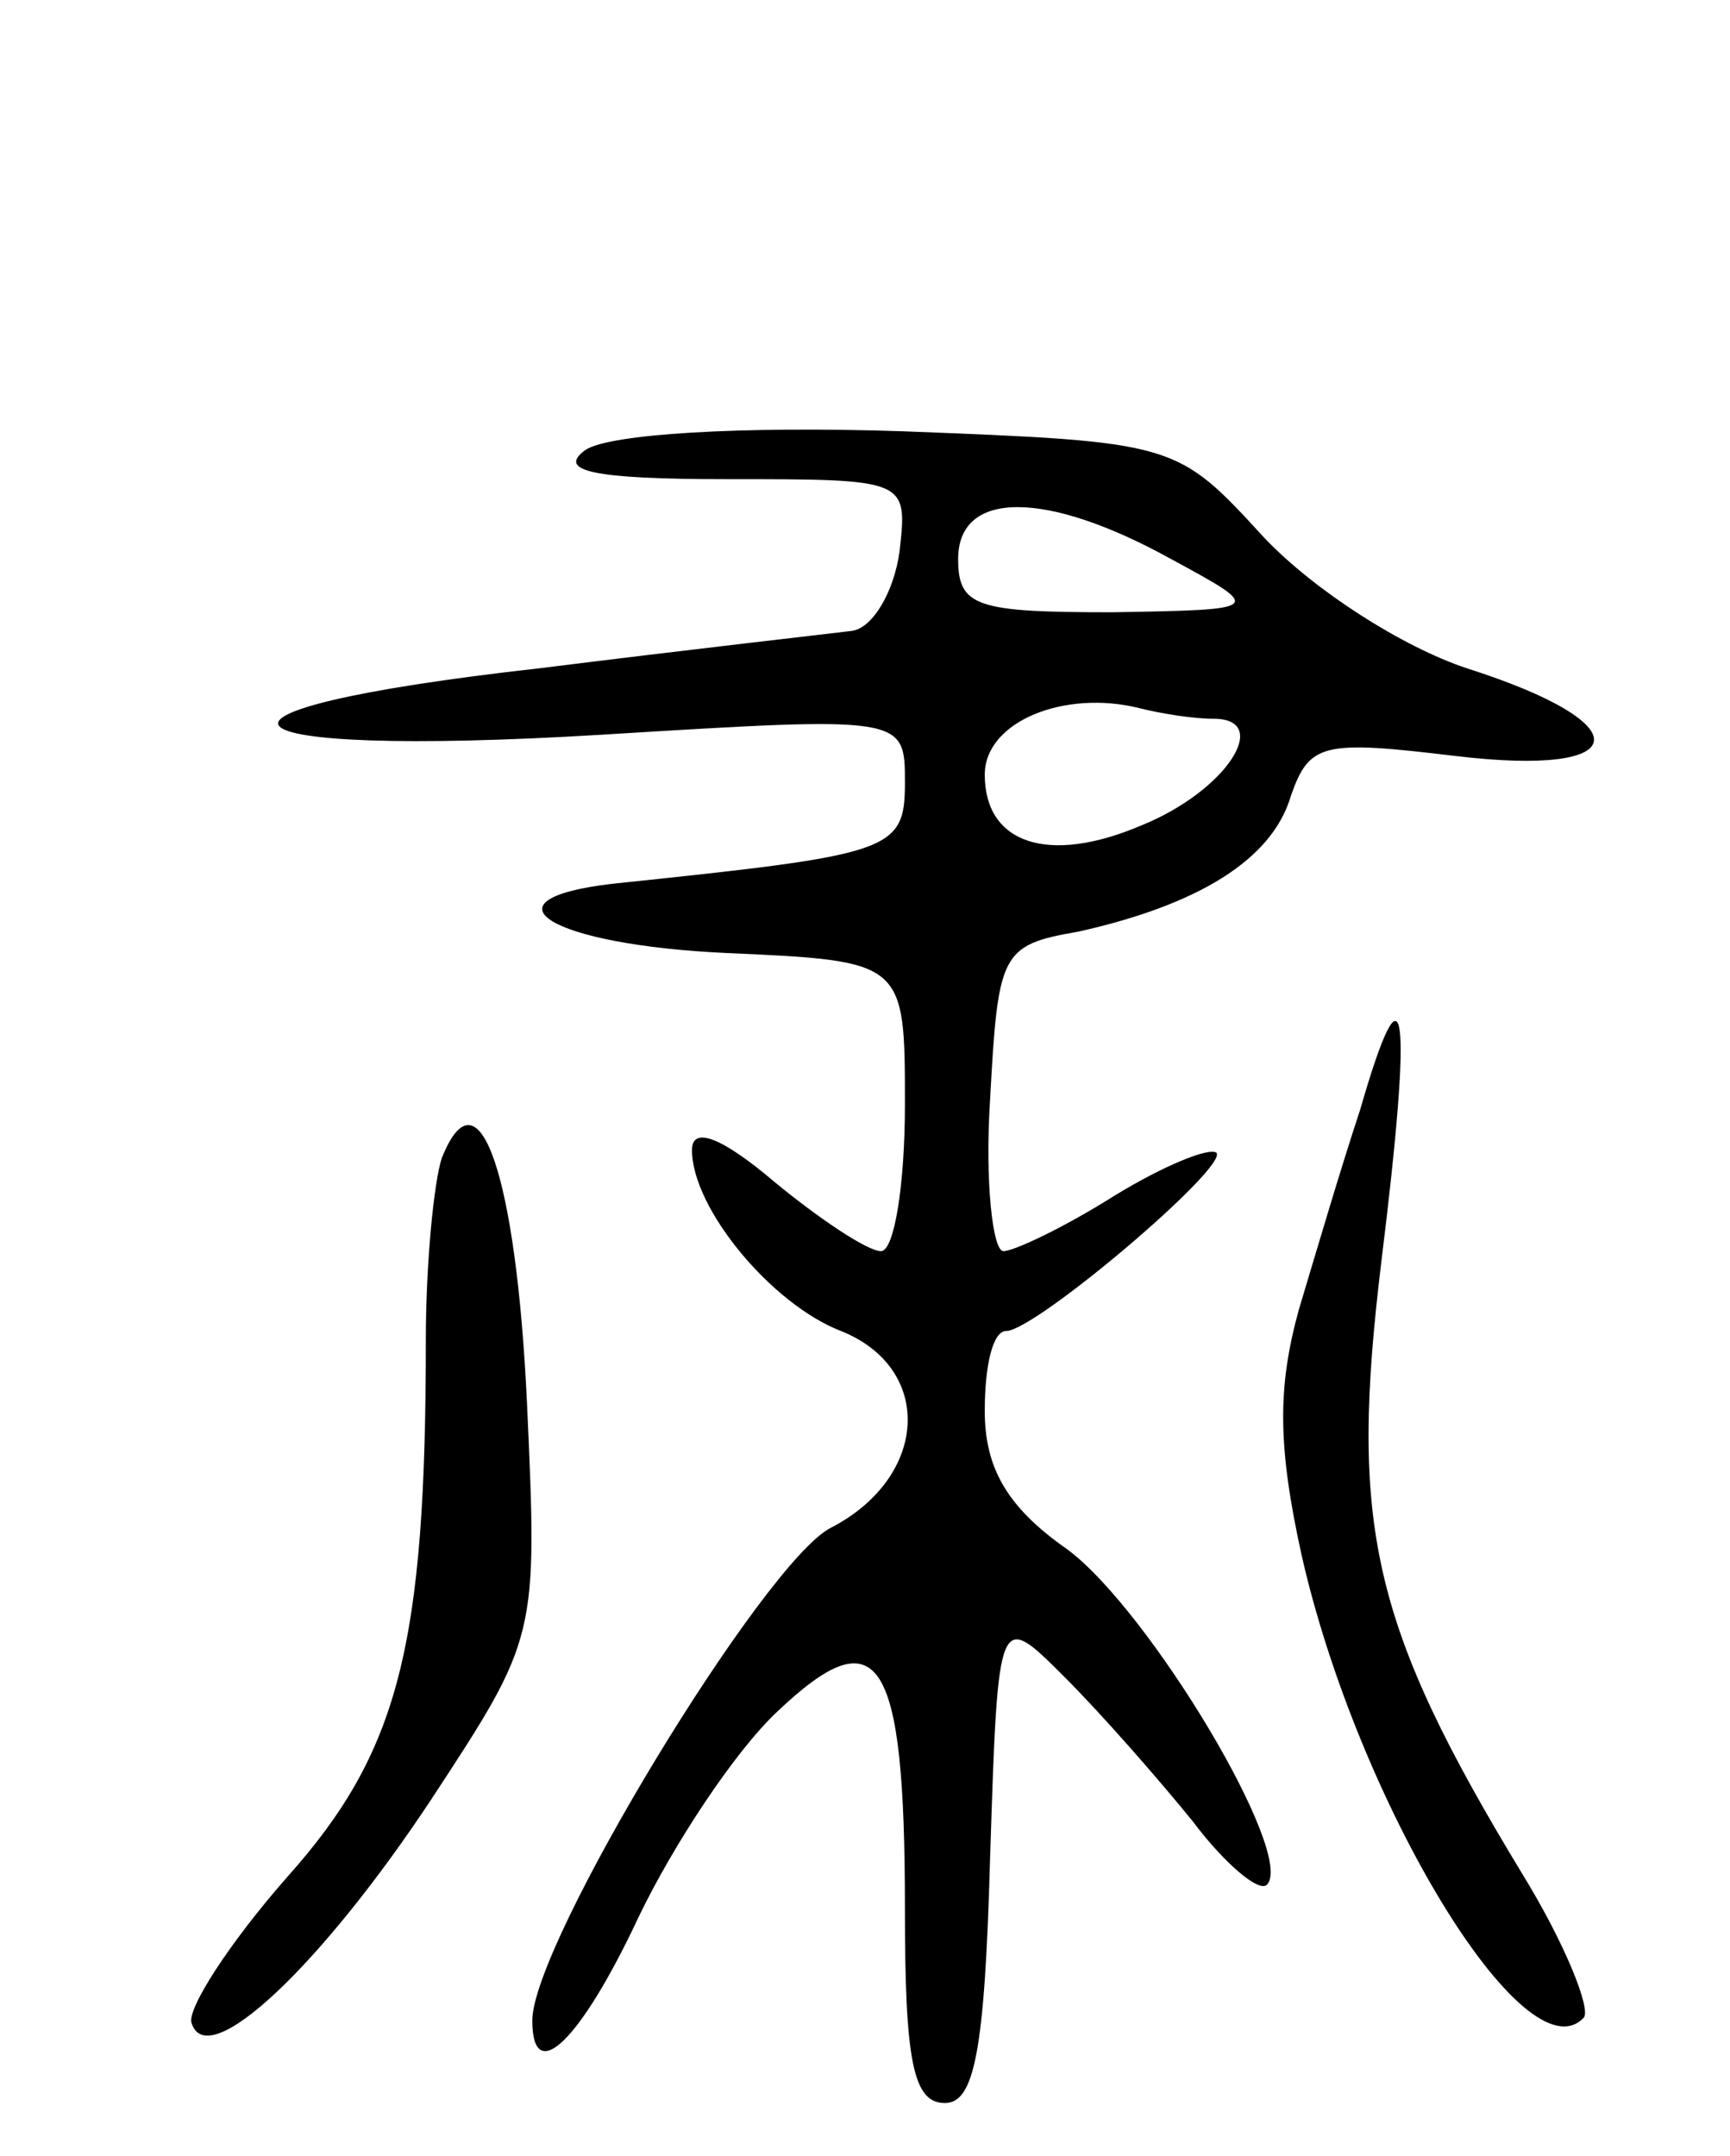
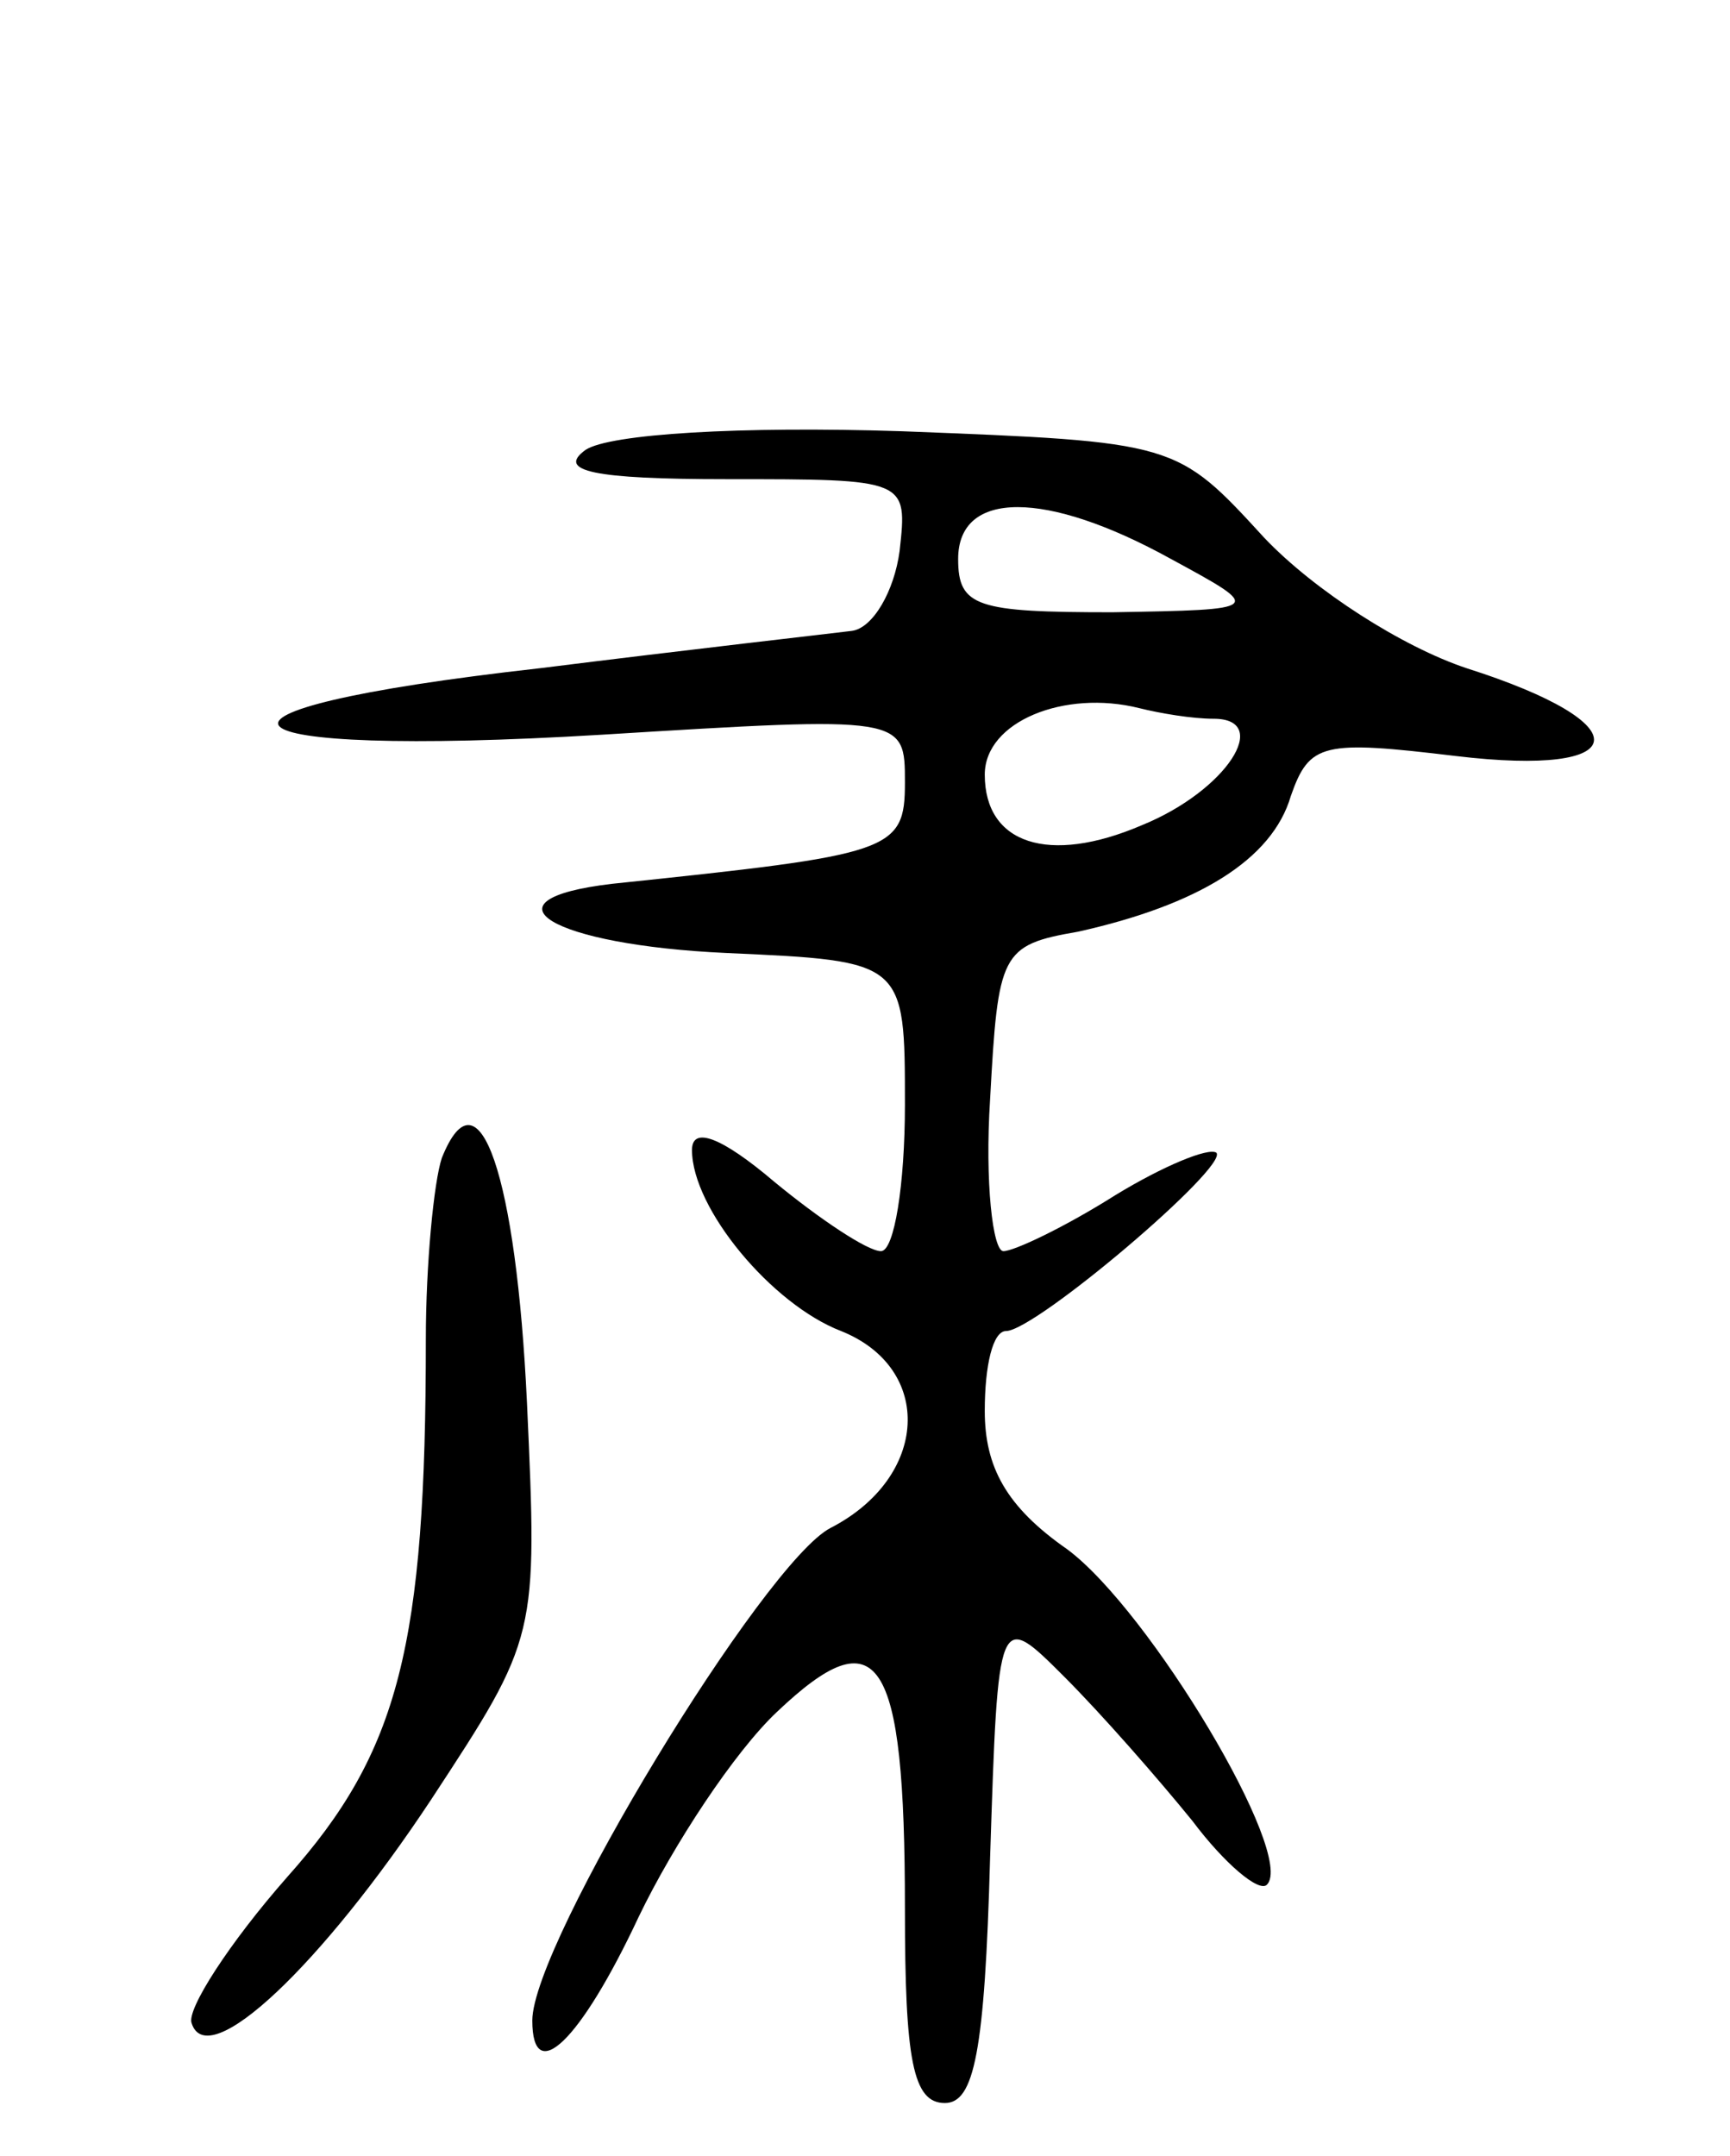
<svg xmlns="http://www.w3.org/2000/svg" version="1.0" width="65" height="81" viewBox="0 0 65 81">
  <g transform="translate(0,81) scale(0.1,-0.1)">
    <path d="M220 641 c-11 -8 3 -11 53 -11 68 0 68 0 65 -27 -2 -15 -10 -29 -18 -30 -8 -1 -61 -7 -117 -14 -143 -16 -126 -34 23 -25 114 7 114 7 114 -18 0 -26 -5 -27 -110 -38 -51 -6 -23 -23 43 -26 67 -3 67 -3 67 -57 0 -30 -4 -55 -9 -55 -5 0 -23 12 -40 26 -20 17 -31 21 -31 12 0 -22 30 -58 56 -68 35 -14 33 -55 -4 -74 -25 -13 -112 -156 -112 -185 0 -25 18 -8 40 39 13 27 36 62 52 77 38 36 48 22 48 -74 0 -57 3 -73 15 -73 11 0 15 19 17 92 3 93 3 93 28 68 14 -14 35 -38 48 -54 12 -16 25 -27 28 -24 11 11 -44 103 -75 126 -23 16 -31 31 -31 52 0 17 3 30 8 30 11 0 84 62 79 67 -3 2 -20 -5 -38 -16 -19 -12 -38 -21 -42 -21 -4 0 -7 26 -5 57 3 55 4 58 33 63 45 10 73 27 80 51 7 20 12 21 62 15 67 -8 70 12 4 33 -24 8 -57 29 -76 49 -33 36 -33 36 -136 40 -61 2 -110 -1 -119 -7z m220 -41 c35 -19 35 -19 -22 -20 -51 0 -58 2 -58 20 0 26 33 26 80 0z m16 -60 c22 0 5 -27 -27 -40 -35 -15 -59 -7 -59 19 0 20 30 32 58 25 8 -2 20 -4 28 -4z" />
-     <path d="M511 393 c-7 -21 -17 -55 -23 -75 -8 -29 -8 -51 1 -92 21 -93 84 -197 106 -174 3 3 -7 28 -23 54 -57 94 -65 131 -53 230 12 97 9 116 -8 57z" />
    <path d="M166 375 c-3 -9 -6 -40 -6 -68 0 -115 -10 -155 -52 -202 -22 -25 -38 -50 -36 -55 6 -19 49 22 90 84 40 61 40 61 36 149 -4 85 -18 127 -32 92z" />
  </g>
</svg>